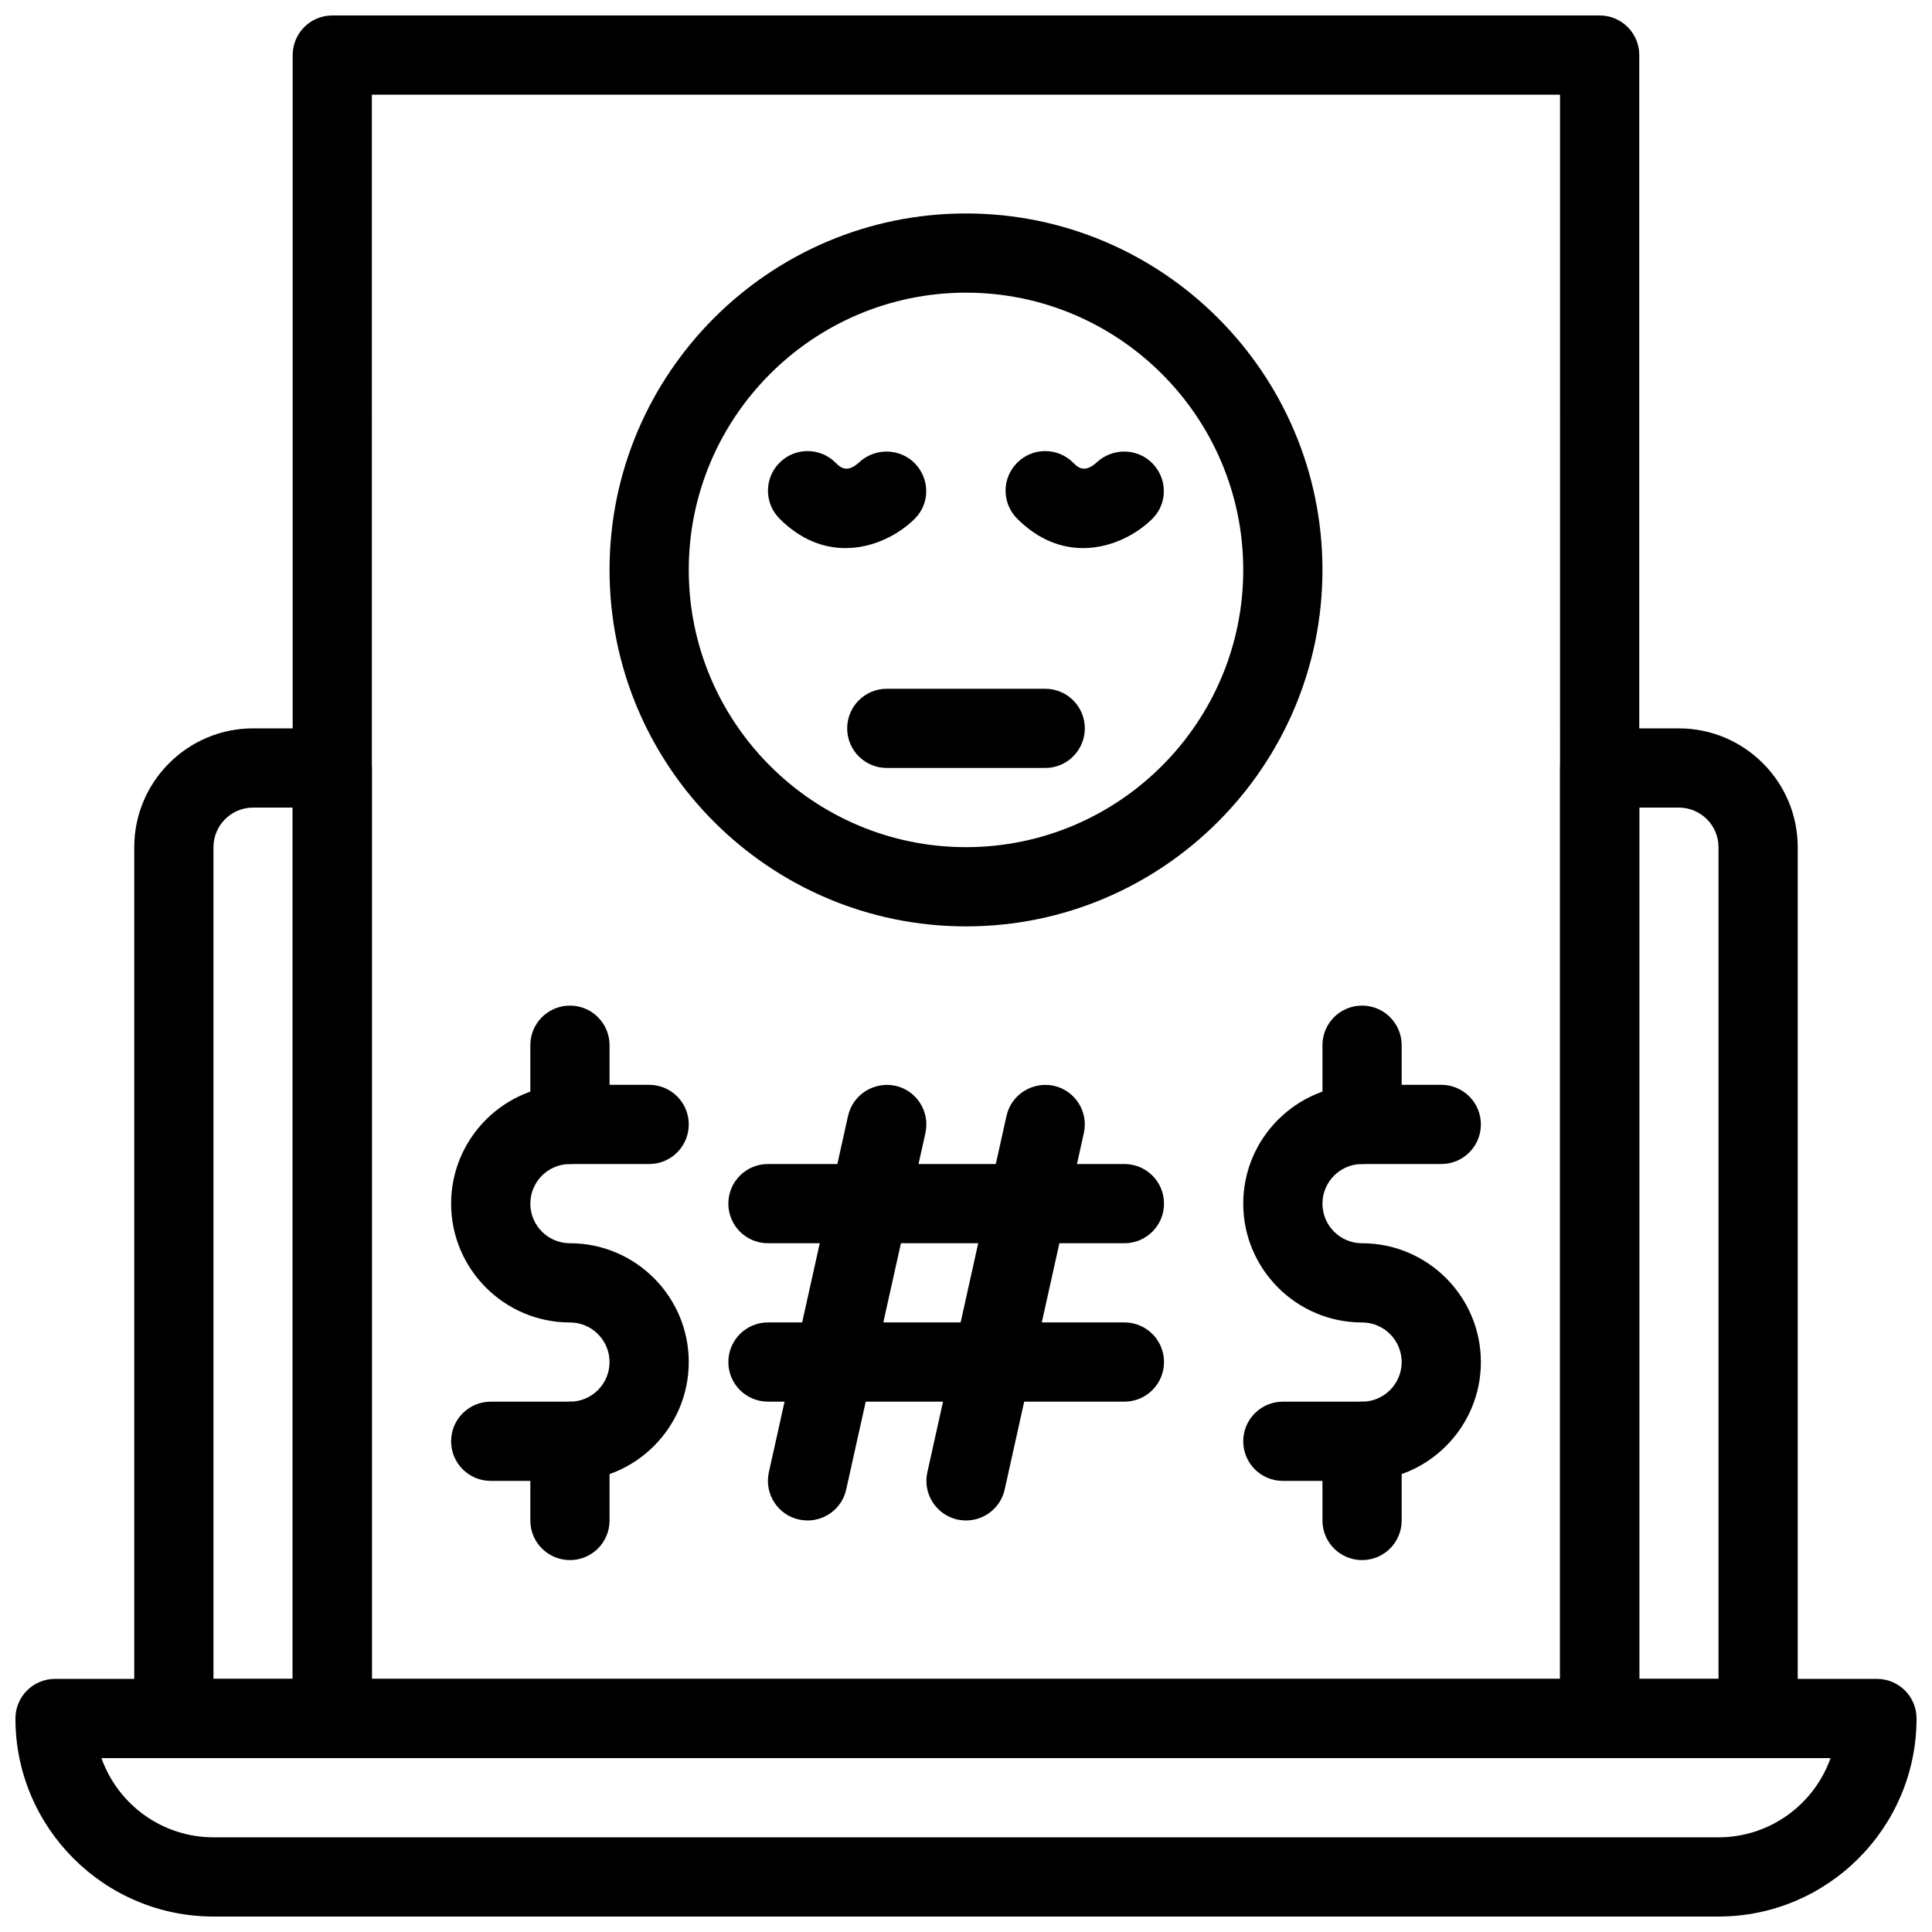
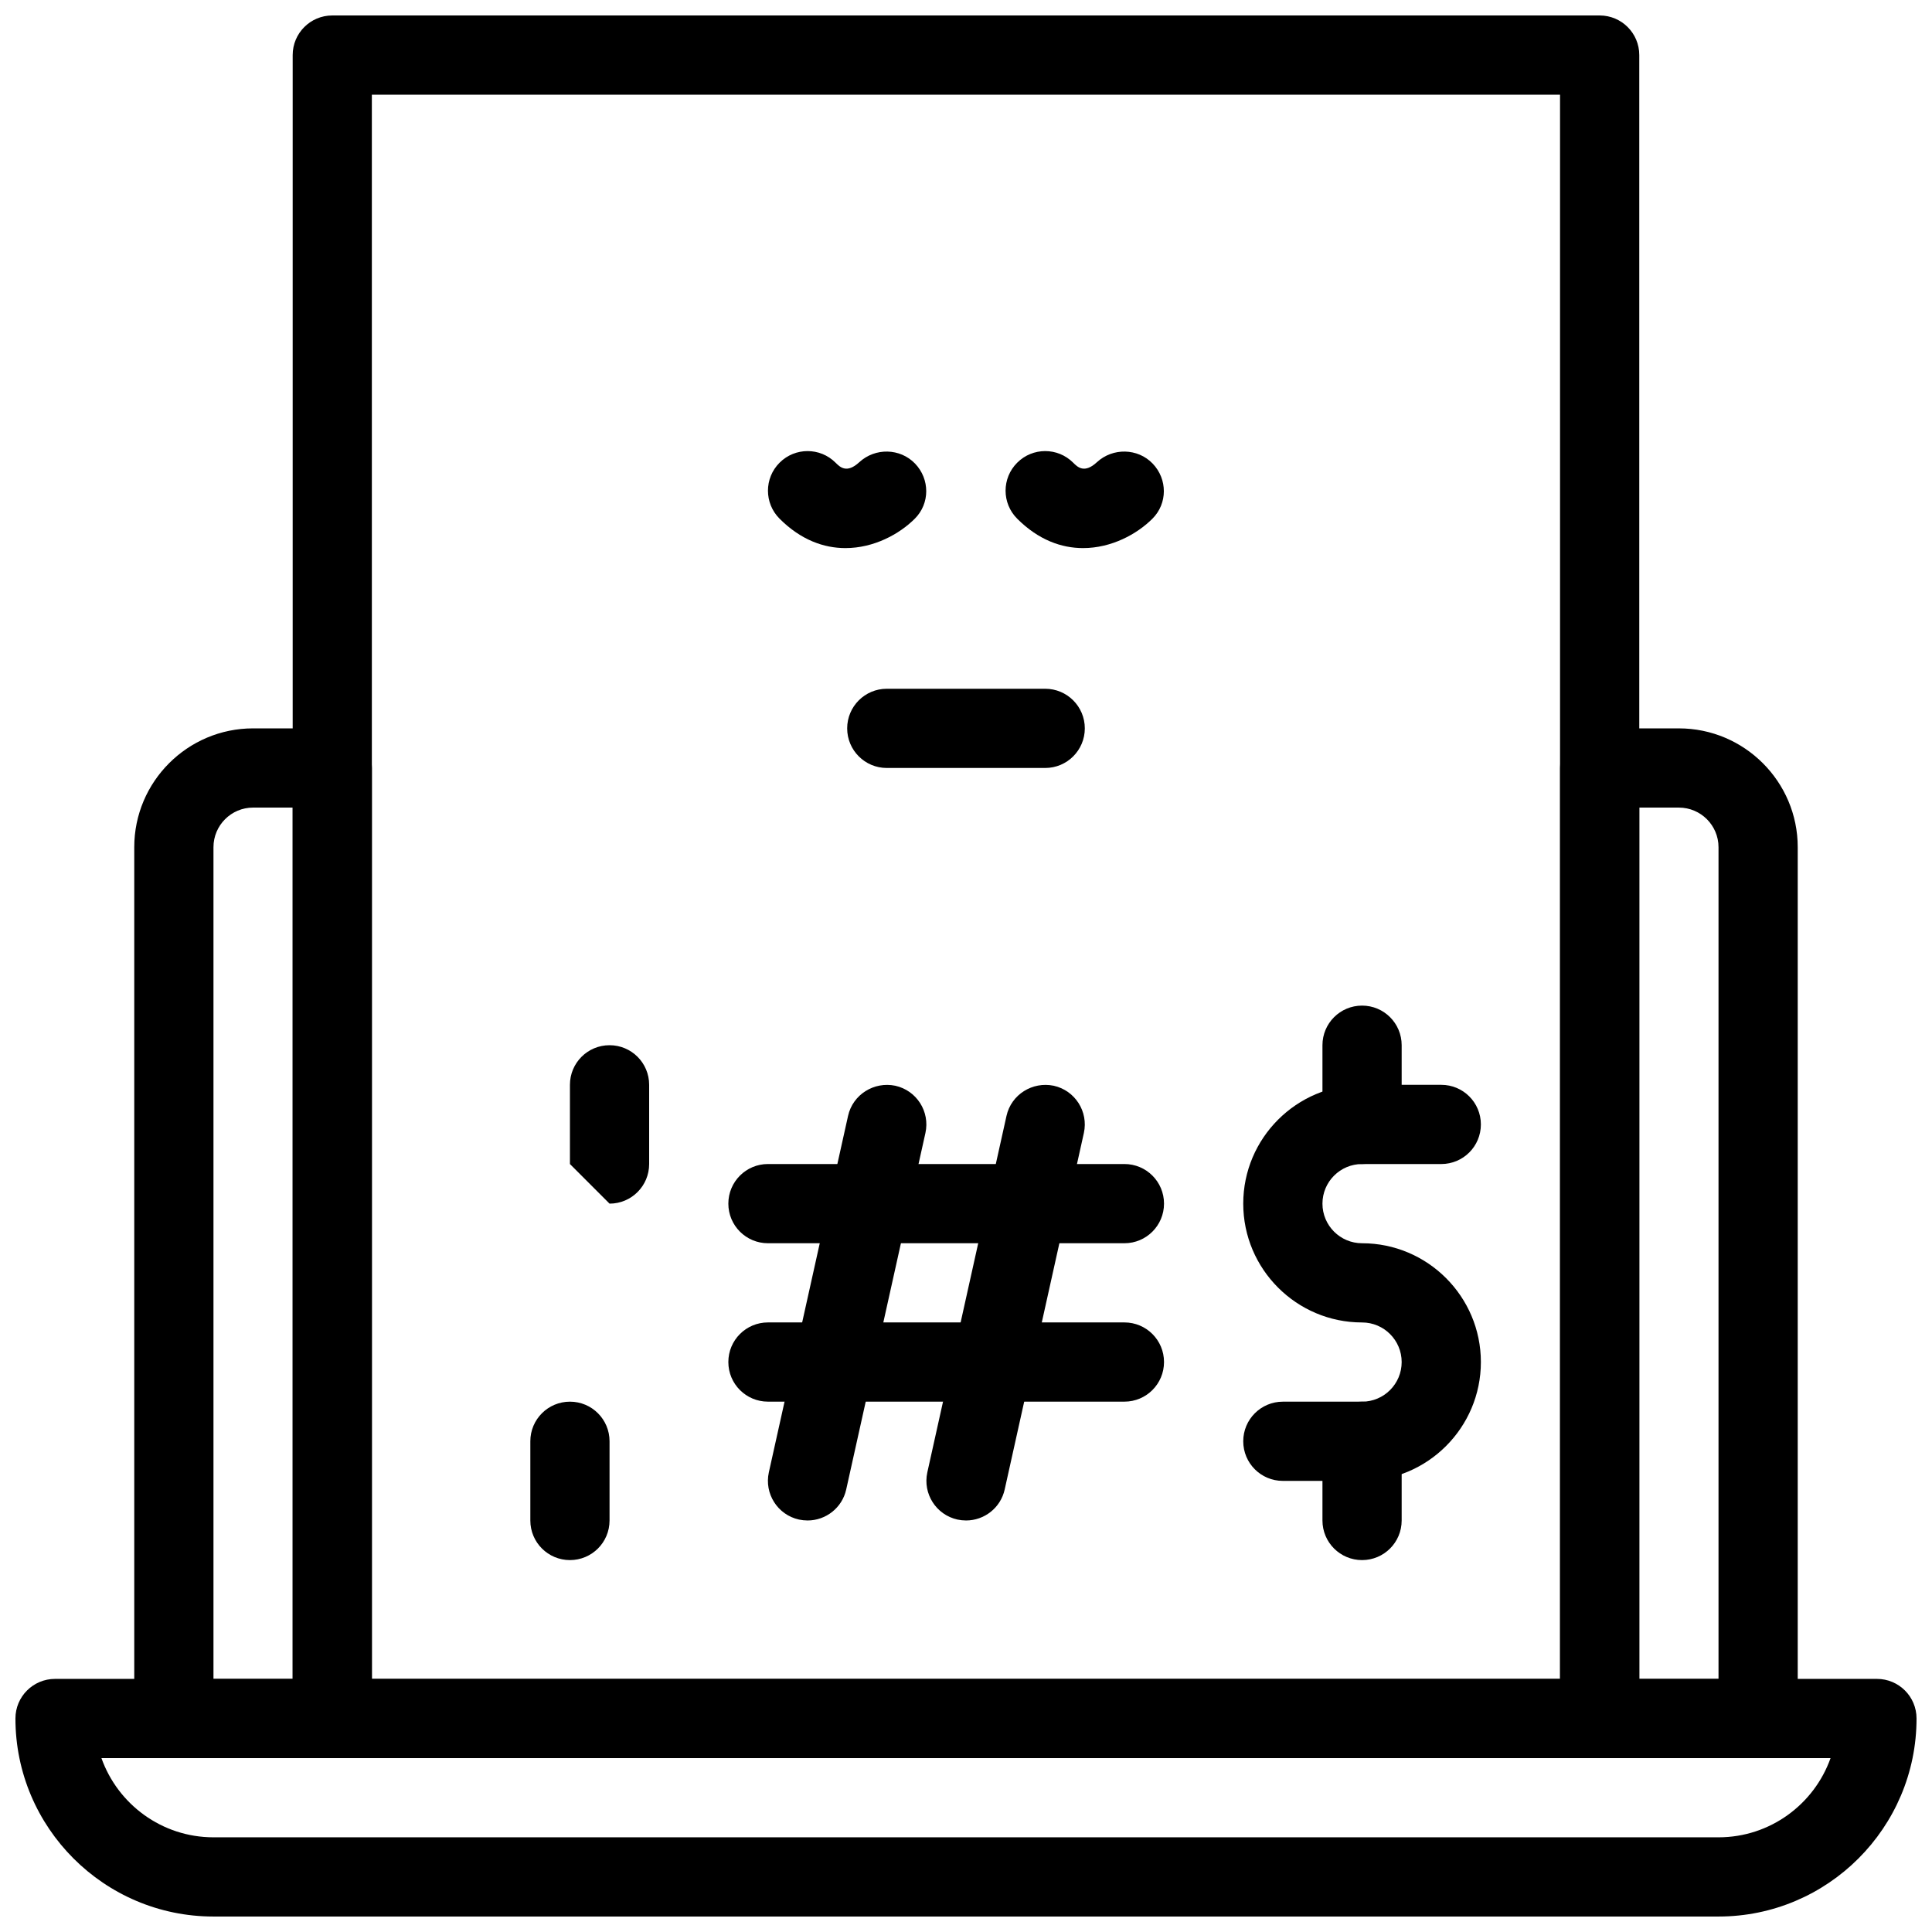
<svg xmlns="http://www.w3.org/2000/svg" width="800px" height="800px" version="1.1" viewBox="144 144 512 512">
  <defs>
    <clipPath id="b">
      <path d="m148.09 588h503.81v63.902h-503.81z" />
    </clipPath>
    <clipPath id="a">
      <path d="m221 148.09h358v461.91h-358z" />
    </clipPath>
  </defs>
  <g clip-path="url(#b)">
    <path d="m599.42 651.9h-398.85c-28.938 0-52.48-23.543-52.48-52.48 0-5.805 4.691-10.496 10.496-10.496h482.82c5.805 0 10.496 4.691 10.496 10.496 0 28.938-23.543 52.48-52.48 52.48zm-428.54-41.984c4.336 12.219 16.008 20.992 29.695 20.992h398.85c13.688 0 25.359-8.773 29.691-20.992z" />
  </g>
  <g clip-path="url(#a)">
    <path d="m567.93 609.92h-335.87c-5.805 0-10.496-4.691-10.496-10.496v-440.83c0-5.793 4.691-10.496 10.496-10.496h335.87c5.805 0 10.496 4.703 10.496 10.496v440.83c0 5.805-4.691 10.496-10.496 10.496zm-325.38-20.992h314.88l-0.004-419.84h-314.88z" />
  </g>
-   <path d="m400 389.5c-52.094 0-94.465-42.383-94.465-94.465 0-52.082 42.371-94.465 94.465-94.465s94.465 42.383 94.465 94.465c-0.004 52.082-42.375 94.465-94.465 94.465zm0-167.94c-40.504 0-73.473 32.957-73.473 73.473 0 40.516 32.969 73.473 73.473 73.473s73.473-32.957 73.473-73.473c0-40.516-32.969-73.473-73.473-73.473z" />
  <path d="m420.99 347.52h-41.984c-5.805 0-10.496-4.703-10.496-10.496 0-5.793 4.691-10.496 10.496-10.496h41.984c5.805 0 10.496 4.703 10.496 10.496 0 5.793-4.695 10.496-10.496 10.496z" />
-   <path d="m295.04 536.45h-20.992c-5.805 0-10.496-4.691-10.496-10.496 0-5.805 4.691-10.496 10.496-10.496h20.992c5.793 0 10.496-4.703 10.496-10.496s-4.703-10.496-10.496-10.496c-17.359 0-31.488-14.129-31.488-31.488s14.129-31.488 31.488-31.488h20.992c5.805 0 10.496 4.691 10.496 10.496 0 5.805-4.691 10.496-10.496 10.496h-20.992c-5.793 0-10.496 4.703-10.496 10.496 0 5.793 4.703 10.496 10.496 10.496 17.359 0 31.488 14.129 31.488 31.488 0 17.363-14.129 31.488-31.488 31.488z" />
-   <path d="m295.04 452.48c-5.805 0-10.496-4.691-10.496-10.496v-20.992c0-5.805 4.691-10.496 10.496-10.496 5.805 0 10.496 4.691 10.496 10.496v20.992c0 5.801-4.691 10.496-10.496 10.496z" />
+   <path d="m295.04 452.48v-20.992c0-5.805 4.691-10.496 10.496-10.496 5.805 0 10.496 4.691 10.496 10.496v20.992c0 5.801-4.691 10.496-10.496 10.496z" />
  <path d="m295.04 557.44c-5.805 0-10.496-4.691-10.496-10.496v-20.992c0-5.805 4.691-10.496 10.496-10.496 5.805 0 10.496 4.691 10.496 10.496v20.992c0 5.805-4.691 10.496-10.496 10.496z" />
  <path d="m504.96 536.45h-20.992c-5.805 0-10.496-4.691-10.496-10.496 0-5.805 4.691-10.496 10.496-10.496h20.992c5.793 0 10.496-4.703 10.496-10.496s-4.703-10.496-10.496-10.496c-17.359 0-31.488-14.129-31.488-31.488s14.129-31.488 31.488-31.488h20.992c5.805 0 10.496 4.691 10.496 10.496 0 5.805-4.691 10.496-10.496 10.496h-20.992c-5.793 0-10.496 4.703-10.496 10.496 0 5.793 4.703 10.496 10.496 10.496 17.359 0 31.488 14.129 31.488 31.488 0 17.363-14.125 31.488-31.488 31.488z" />
  <path d="m504.96 452.48c-5.805 0-10.496-4.691-10.496-10.496v-20.992c0-5.805 4.691-10.496 10.496-10.496 5.805 0 10.496 4.691 10.496 10.496v20.992c0 5.801-4.691 10.496-10.496 10.496z" />
  <path d="m504.96 557.44c-5.805 0-10.496-4.691-10.496-10.496v-20.992c0-5.805 4.691-10.496 10.496-10.496 5.805 0 10.496 4.691 10.496 10.496v20.992c0 5.805-4.691 10.496-10.496 10.496z" />
  <path d="m358.02 546.94c-0.754 0-1.523-0.082-2.289-0.242-5.656-1.258-9.227-6.863-7.977-12.523l20.992-94.465c1.258-5.656 6.894-9.152 12.523-7.977 5.656 1.258 9.227 6.863 7.977 12.523l-20.992 94.465c-1.082 4.894-5.426 8.219-10.234 8.219z" />
  <path d="m400.02 546.94c-0.754 0-1.523-0.082-2.289-0.242-5.656-1.258-9.227-6.863-7.977-12.523l20.98-94.465c1.258-5.656 6.887-9.152 12.523-7.977 5.656 1.258 9.227 6.863 7.977 12.523l-20.98 94.465c-1.082 4.894-5.426 8.219-10.234 8.219z" />
  <path d="m441.98 473.47h-94.465c-5.805 0-10.496-4.691-10.496-10.496 0-5.805 4.691-10.496 10.496-10.496h94.465c5.805 0 10.496 4.691 10.496 10.496 0 5.801-4.695 10.496-10.496 10.496z" />
  <path d="m441.98 515.45h-94.465c-5.805 0-10.496-4.691-10.496-10.496 0-5.805 4.691-10.496 10.496-10.496h94.465c5.805 0 10.496 4.691 10.496 10.496 0 5.805-4.695 10.496-10.496 10.496z" />
  <path d="m232.06 609.92h-41.984c-5.805 0-10.496-4.691-10.496-10.496v-230.91c0-17.359 14.129-31.488 31.488-31.488h20.992c5.805 0 10.496 4.703 10.496 10.496v251.91c0 5.801-4.691 10.492-10.496 10.492zm-31.488-20.992h20.992v-230.91h-10.496c-5.793 0-10.496 4.711-10.496 10.496z" />
  <path d="m609.92 609.92h-41.984c-5.805 0-10.496-4.691-10.496-10.496v-251.9c0-5.793 4.691-10.496 10.496-10.496h20.992c17.359 0 31.488 14.129 31.488 31.488v230.91c0 5.801-4.691 10.492-10.496 10.492zm-31.488-20.992h20.992v-220.41c0-5.785-4.703-10.496-10.496-10.496h-10.496z" />
  <path d="m368.05 289.25c-5.688 0-11.785-2.121-17.453-7.789-4.106-4.106-4.106-10.738 0-14.84 4.106-4.106 10.738-4.106 14.84 0 1.176 1.176 2.961 2.938 6.289-0.137 4.207-3.871 10.801-3.746 14.77 0.367 3.957 4.125 3.977 10.57-0.062 14.609-4.106 4.106-10.875 7.789-18.383 7.789z" />
  <path d="m431.02 289.25c-5.688 0-11.785-2.121-17.453-7.789-4.106-4.106-4.106-10.738 0-14.84 4.106-4.106 10.738-4.106 14.84 0 1.164 1.176 2.969 2.938 6.289-0.137 4.199-3.871 10.812-3.746 14.77 0.367 3.957 4.125 3.977 10.57-0.062 14.609-4.106 4.106-10.875 7.789-18.383 7.789z" />
</svg>